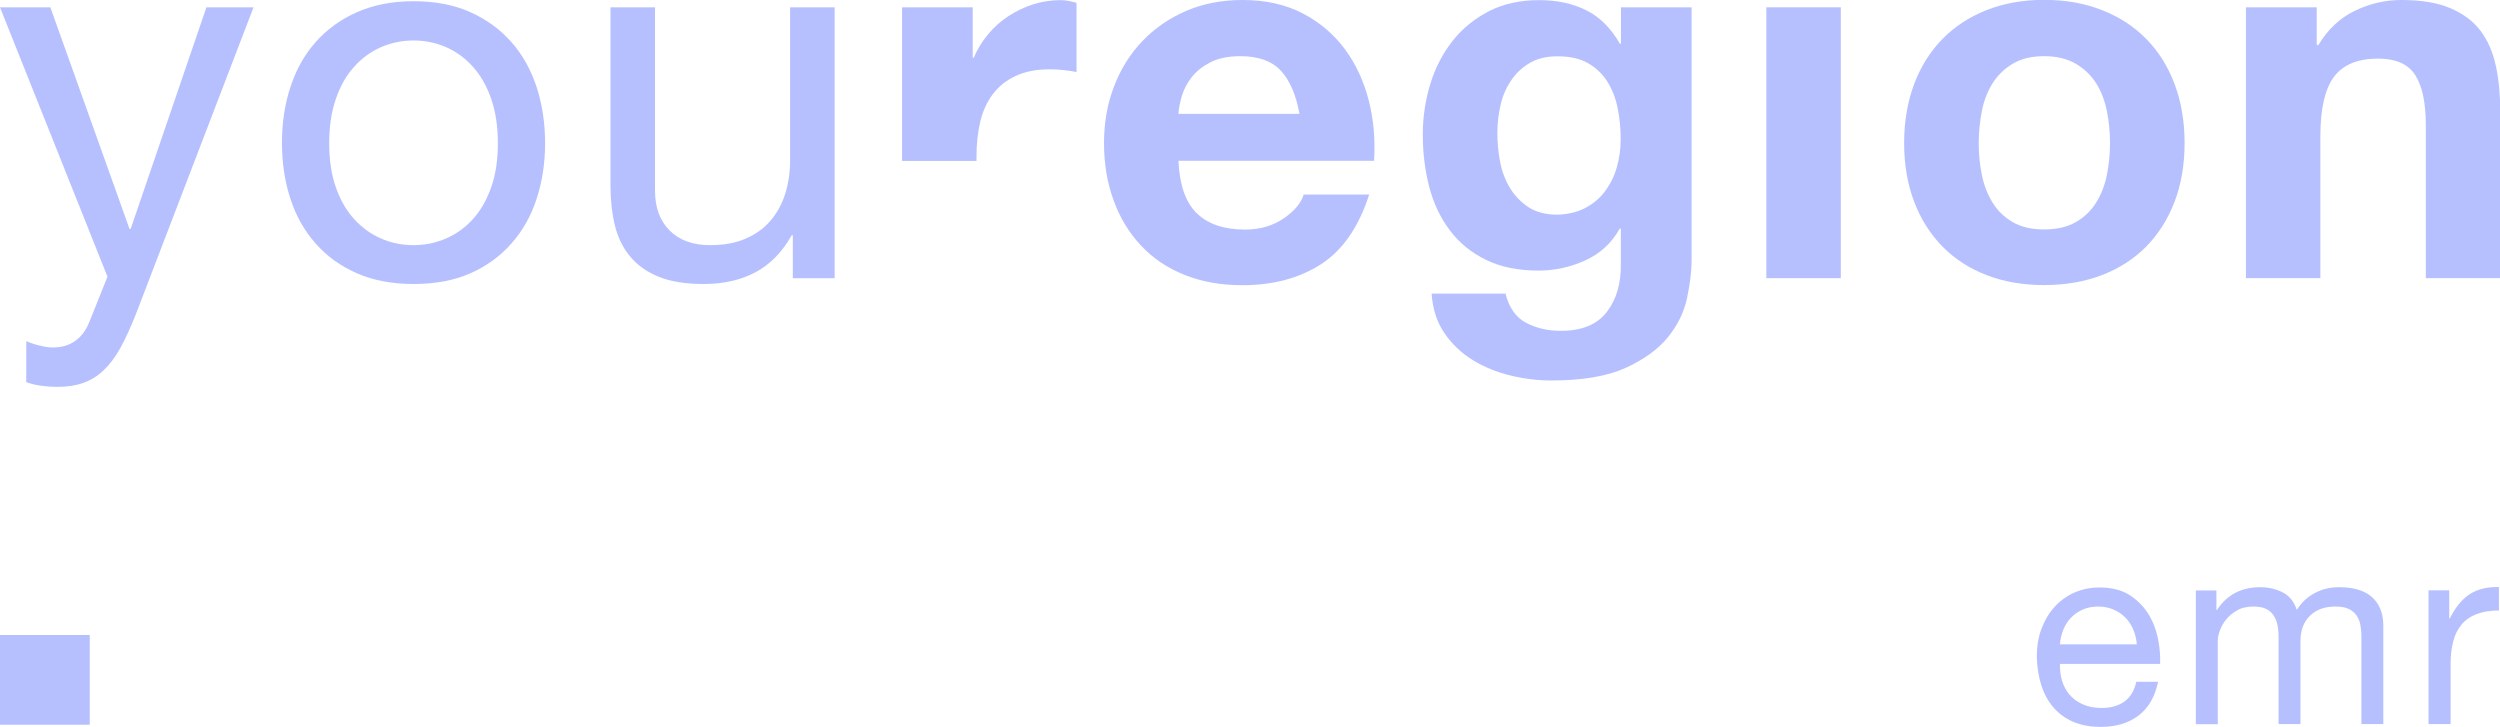
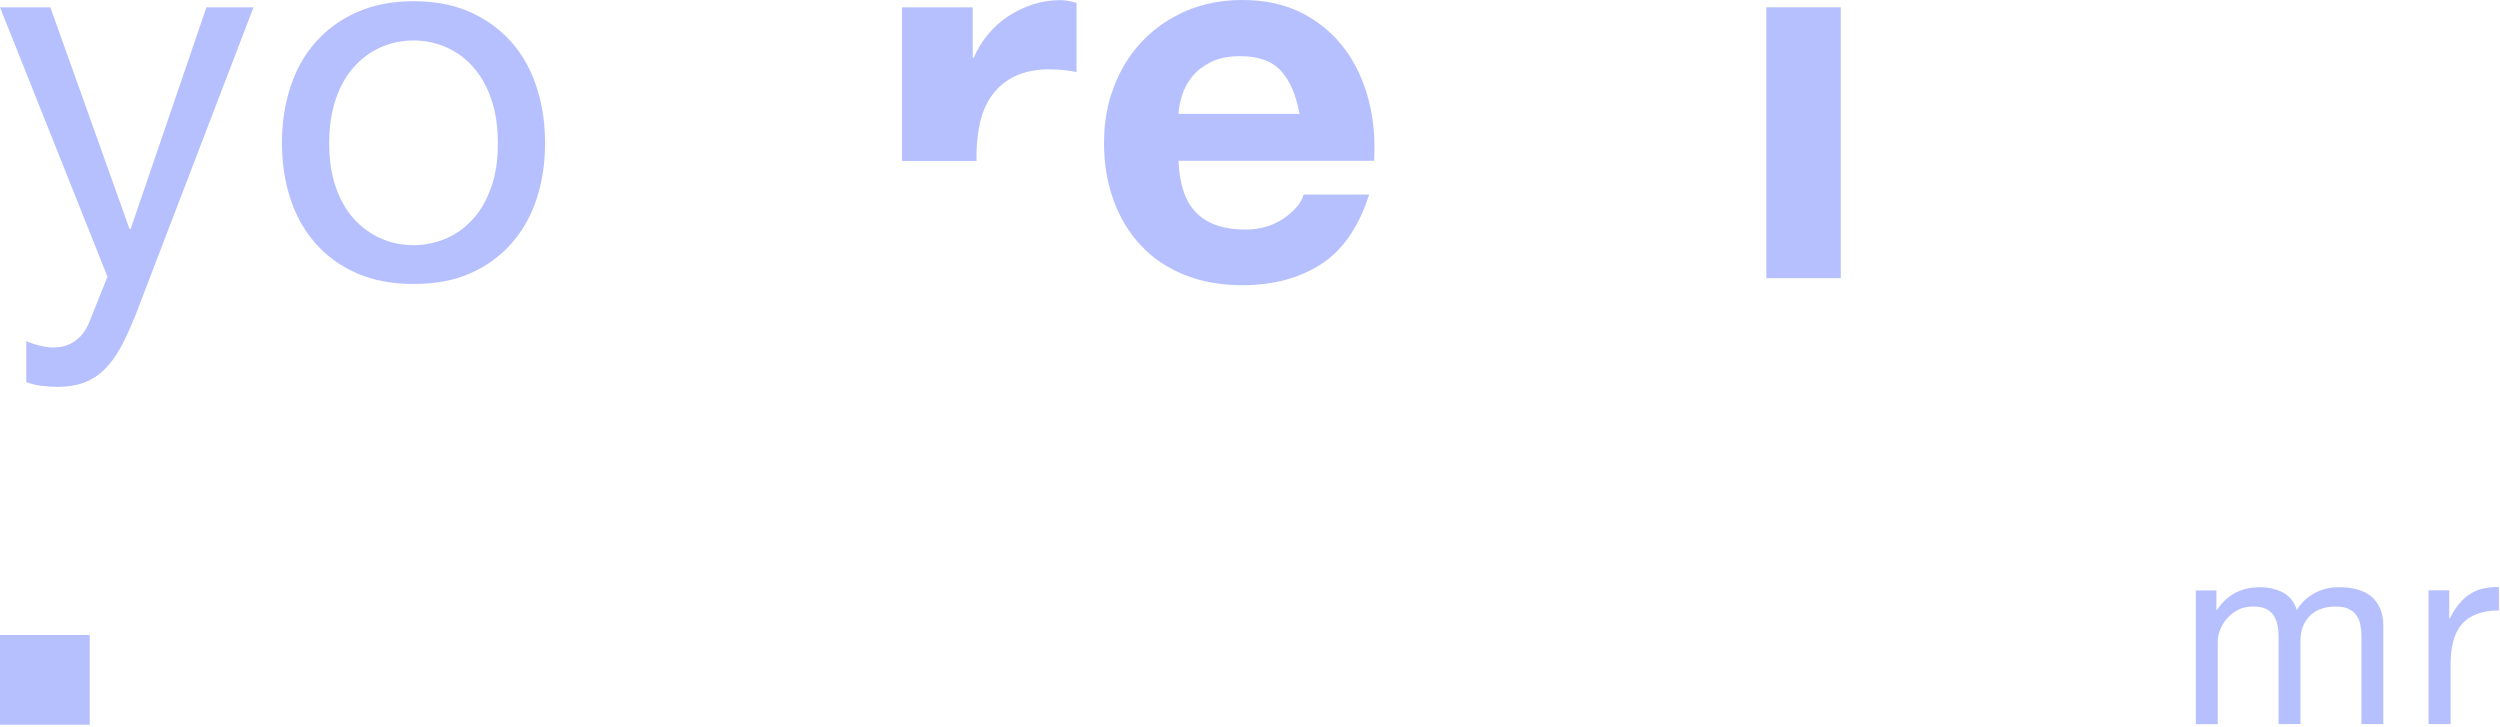
<svg xmlns="http://www.w3.org/2000/svg" id="Ebene_1" x="0px" y="0px" viewBox="0 0 1846.9 537" style="enable-background:new 0 0 1846.9 537;" xml:space="preserve">
  <style type="text/css">
	.st0{fill:#B6C0FF;}
</style>
  <g>
    <g>
      <g>
        <path class="st0" d="M100.3,232.3c-3.9,9.8-7.7,18.1-11.4,24.8c-3.7,6.7-7.9,12.2-12.4,16.5c-4.5,4.3-9.5,7.3-15.1,9.3     c-5.6,2-11.9,2.9-19.2,2.9c-3.9,0-7.7-0.3-11.6-0.8c-3.9-0.5-7.6-1.4-11.2-2.7V252c2.9,1.3,6.1,2.4,9.9,3.3     c3.7,0.9,6.9,1.4,9.5,1.4c6.7,0,12.3-1.6,16.8-4.9c4.5-3.2,7.9-7.8,10.3-13.7l13.5-33.7L0,5.4h37.2l58.5,163.8h0.8L152.5,5.4     h34.8L100.3,232.3z" />
      </g>
    </g>
    <g>
      <g>
        <path class="st0" d="M214.5,64.5c4.1-12.8,10.3-23.9,18.6-33.3c8.3-9.4,18.4-16.8,30.6-22.2s26.1-8.1,41.8-8.1     c16,0,30,2.7,42,8.1c12,5.4,22.1,12.8,30.4,22.2c8.3,9.4,14.4,20.5,18.6,33.3c4.1,12.8,6.2,26.5,6.2,41.2s-2.1,28.4-6.2,41     c-4.1,12.7-10.3,23.7-18.6,33.1c-8.3,9.4-18.4,16.8-30.4,22.1c-12,5.3-26,7.9-42,7.9c-15.7,0-29.7-2.6-41.8-7.9     c-12.1-5.3-22.3-12.6-30.6-22.1c-8.3-9.4-14.5-20.4-18.6-33.1c-4.1-12.6-6.2-26.3-6.2-41S210.3,77.2,214.5,64.5z M248,138     c3.2,9.4,7.7,17.3,13.4,23.6c5.7,6.3,12.3,11.2,19.9,14.5c7.6,3.4,15.7,5,24.2,5c8.5,0,16.6-1.7,24.2-5     c7.6-3.3,14.3-8.2,19.9-14.5c5.7-6.3,10.1-14.2,13.4-23.6s4.8-20.2,4.8-32.3s-1.6-22.9-4.8-32.3s-7.7-17.4-13.4-23.8     c-5.7-6.5-12.3-11.3-19.9-14.7c-7.6-3.3-15.7-5-24.2-5c-8.5,0-16.6,1.7-24.2,5c-7.6,3.4-14.3,8.3-19.9,14.7     C255.6,56,251.2,64,248,73.4c-3.2,9.4-4.8,20.2-4.8,32.3S244.7,128.6,248,138z" />
      </g>
    </g>
    <g>
      <g>
-         <path class="st0" d="M585.7,205.6v-31.8h-0.8c-7,12.4-15.9,21.5-26.7,27.3c-10.8,5.8-23.6,8.7-38.3,8.7     c-13.2,0-24.1-1.7-32.9-5.2c-8.8-3.5-15.9-8.4-21.3-14.9c-5.4-6.4-9.2-14.1-11.4-23c-2.2-8.9-3.3-18.8-3.3-29.6V5.4h32.9v135.5     c0,12.4,3.6,22.2,10.8,29.4c7.2,7.2,17.2,10.8,29.8,10.8c10.1,0,18.8-1.5,26.1-4.7c7.4-3.1,13.5-7.5,18.4-13.1     c4.9-5.7,8.6-12.3,11-19.9c2.4-7.6,3.7-15.9,3.7-25V5.4h32.9v200.1H585.7z" />
-       </g>
+         </g>
    </g>
    <g>
      <g>
        <path class="st0" d="M718.6,5.4v37.2h0.8c2.6-6.2,6.1-11.9,10.5-17.2c4.4-5.3,9.4-9.8,15.1-13.5c5.7-3.7,11.7-6.6,18.2-8.7     c6.4-2,13.2-3.1,20.1-3.1c3.6,0,7.6,0.7,12,2v51.1c-2.6-0.5-5.7-1-9.3-1.4c-3.6-0.4-7.1-0.6-10.4-0.6c-10.1,0-18.6,1.7-25.5,5     c-7,3.3-12.6,7.9-16.9,13.7c-4.3,5.8-7.3,12.6-9.1,20.3c-1.8,7.8-2.7,16.1-2.7,25.2v3.5h-55V5.4H718.6z" />
      </g>
    </g>
    <g>
      <g>
        <path class="st0" d="M884.2,157.6c8.3,8,20.1,12,35.6,12c11.1,0,20.6-2.8,28.6-8.3s12.9-11.4,14.7-17.6h48.4     c-7.7,24-19.6,41.2-35.6,51.5c-16,10.3-35.4,15.5-58.1,15.5c-15.8,0-29.9-2.5-42.6-7.6c-12.6-5-23.4-12.2-32.1-21.5     c-8.8-9.3-15.6-20.4-20.3-33.3c-4.8-12.9-7.2-27.1-7.2-42.6c0-15,2.4-28.9,7.4-41.8c4.9-12.9,11.9-24.1,20.9-33.5     c9-9.4,19.8-16.9,32.3-22.3C888.8,2.7,902.6,0,917.9,0c17,0,31.9,3.3,44.5,9.9c12.6,6.6,23,15.4,31.2,26.5s14,23.8,17.6,37.9     c3.6,14.2,4.9,29,3.9,44.5H870.6C871.4,136.7,875.9,149.6,884.2,157.6z M946.3,52.3c-6.6-7.2-16.6-10.8-30-10.8     c-8.8,0-16.1,1.5-21.9,4.4c-5.8,3-10.5,6.6-13.9,11c-3.5,4.4-5.9,9-7.4,14c-1.4,4.9-2.3,9.3-2.5,13.2h89.4     C957.5,70.1,952.9,59.5,946.3,52.3z" />
      </g>
    </g>
    <g>
      <g>
-         <path class="st0" d="M1246.3,220.3c-2.2,10.3-6.9,19.9-14.1,28.8c-7.2,8.9-17.7,16.5-31.3,22.7c-13.7,6.2-32,9.3-55,9.3     c-9.8,0-19.8-1.2-30-3.7s-19.5-6.2-27.9-11.4c-8.4-5.2-15.4-11.8-20.9-19.9c-5.6-8.1-8.7-17.9-9.5-29.2h54.6     c2.6,10.3,7.6,17.5,15.1,21.5c7.5,4,16.1,6,25.9,6c15.5,0,26.8-4.7,33.9-14c7.1-9.3,10.5-21,10.3-35.2v-26.3h-0.8     c-5.9,10.6-14.4,18.4-25.3,23.4c-11,5-22.5,7.6-34.7,7.6c-15,0-27.9-2.6-38.7-7.9c-10.9-5.3-19.8-12.5-26.7-21.7     c-7-9.2-12.1-19.9-15.3-32.1c-3.2-12.3-4.8-25.2-4.8-38.9c0-12.9,1.9-25.4,5.6-37.4c3.7-12,9.2-22.6,16.5-31.8     c7.2-9.1,16.2-16.4,26.9-21.9c10.7-5.4,23-8.1,37-8.1c13.2,0,24.7,2.5,34.6,7.4c9.9,4.9,18.3,13.1,25,24.8h0.8V5.4h52.2v187.4     C1249.6,200.8,1248.5,209.9,1246.3,220.3z M1171,153.7c5.9-3.1,10.9-7.2,14.7-12.4c3.9-5.2,6.8-11,8.7-17.6     c1.9-6.6,2.9-13.5,2.9-20.7c0-8.3-0.8-16.1-2.3-23.4c-1.5-7.3-4.1-13.9-7.7-19.5c-3.6-5.7-8.4-10.2-14.3-13.5     c-5.9-3.4-13.4-5-22.4-5c-7.8,0-14.4,1.5-19.9,4.6c-5.5,3.1-10.2,7.3-13.9,12.6c-3.7,5.3-6.5,11.3-8.1,18.2     c-1.7,6.8-2.5,14-2.5,21.5c0,7.2,0.7,14.4,2.1,21.5c1.4,7.1,3.9,13.5,7.4,19.2c3.5,5.7,8.1,10.3,13.7,14     c5.7,3.6,12.8,5.4,21.3,5.4C1158.3,158.3,1165.1,156.8,1171,153.7z" />
-       </g>
+         </g>
    </g>
    <g>
      <g>
        <path class="st0" d="M1359.9,5.4v200.1h-55V5.4H1359.9z" />
      </g>
    </g>
    <g>
      <g>
-         <path class="st0" d="M1414.1,62.1c4.9-13,11.9-24.1,20.9-33.3c9-9.2,19.9-16.3,32.5-21.3c12.6-5,26.8-7.6,42.6-7.6     c15.7,0,30,2.5,42.8,7.6c12.8,5,23.7,12.1,32.7,21.3c9,9.1,16,20.3,20.9,33.3c4.9,13,7.4,27.6,7.4,43.6s-2.5,30.4-7.4,43.3     c-4.9,12.9-11.9,23.9-20.9,33.1c-9,9.1-19.9,16.2-32.7,21.1c-12.8,4.9-27,7.4-42.8,7.4c-15.8,0-29.9-2.5-42.6-7.4     c-12.6-4.9-23.5-11.9-32.5-21.1c-9-9.2-16-20.2-20.9-33.1c-4.9-12.9-7.4-27.3-7.4-43.3S1409.2,75.2,1414.1,62.1z M1464.1,129.1     c1.5,7.6,4.2,14.5,7.9,20.5c3.7,6.1,8.7,10.9,14.9,14.5c6.2,3.6,13.9,5.4,23.2,5.4c9.3,0,17.1-1.8,23.4-5.4     c6.3-3.6,11.3-8.4,15.1-14.5c3.7-6,6.4-12.9,7.9-20.5c1.5-7.6,2.3-15.4,2.3-23.4s-0.8-15.9-2.3-23.6c-1.6-7.8-4.2-14.6-7.9-20.5     c-3.7-5.9-8.8-10.8-15.1-14.5c-6.3-3.7-14.1-5.6-23.4-5.6c-9.3,0-17,1.9-23.2,5.6c-6.2,3.7-11.2,8.6-14.9,14.5     c-3.7,5.9-6.4,12.8-7.9,20.5c-1.5,7.8-2.3,15.6-2.3,23.6S1462.5,121.5,1464.1,129.1z" />
-       </g>
+         </g>
    </g>
    <g>
      <g>
-         <path class="st0" d="M1711.5,5.4v27.9h1.2c7-11.6,16-20.1,27.1-25.4c11.1-5.3,22.4-7.9,34.1-7.9c14.7,0,26.8,2,36.2,6     s16.9,9.5,22.3,16.6c5.4,7.1,9.2,15.8,11.4,25.9c2.2,10.2,3.3,21.5,3.3,33.9v123.1h-55v-113c0-16.5-2.6-28.9-7.8-37     s-14.3-12.2-27.5-12.2c-15,0-25.8,4.5-32.5,13.4c-6.7,8.9-10.1,23.6-10.1,43.9v104.9h-55V5.4H1711.5z" />
-       </g>
+         </g>
    </g>
  </g>
  <g>
    <rect y="469.1" class="st0" width="66.3" height="66.3" />
  </g>
  <g>
-     <path class="st0" d="M1579.9,528.6c-7.4,5.6-16.7,8.4-27.9,8.4c-7.9,0-14.7-1.3-20.5-3.8c-5.8-2.5-10.7-6.1-14.6-10.7   c-4-4.6-6.9-10.1-8.9-16.4c-2-6.4-3.1-13.3-3.3-20.8c0-7.5,1.1-14.4,3.4-20.6c2.3-6.2,5.5-11.7,9.6-16.2c4.1-4.6,9.1-8.2,14.7-10.7   c5.7-2.5,11.9-3.8,18.6-3.8c8.8,0,16.1,1.8,21.9,5.4c5.8,3.6,10.4,8.3,14,13.8c3.5,5.6,5.9,11.7,7.3,18.4   c1.3,6.6,1.9,12.9,1.6,18.9h-74c-0.1,4.3,0.4,8.4,1.5,12.3c1.2,3.9,3,7.3,5.5,10.3c2.5,3,5.8,5.4,9.8,7.2c3.9,1.8,8.6,2.7,14,2.7   c6.9,0,12.5-1.6,16.9-4.8c4.4-3.2,7.3-8,8.7-14.5h16.1C1592,514.6,1587.3,523,1579.9,528.6z M1576,465.1c-1.5-3.4-3.4-6.4-5.9-8.9   c-2.5-2.5-5.4-4.5-8.8-5.9c-3.4-1.5-7.1-2.2-11.2-2.2c-4.2,0-8,0.7-11.4,2.2s-6.3,3.5-8.7,6c-2.4,2.5-4.3,5.5-5.7,8.9   c-1.4,3.4-2.2,7-2.5,10.8h56.8C1578.3,472.2,1577.4,468.5,1576,465.1z" />
    <path class="st0" d="M1637.4,436.1v14.5h0.4c7.4-11.2,18-16.8,31.9-16.8c6.1,0,11.7,1.3,16.6,3.8c5,2.5,8.5,6.9,10.5,13   c3.3-5.4,7.7-9.5,13.1-12.4c5.4-2.9,11.4-4.4,17.9-4.4c5,0,9.5,0.5,13.5,1.6c4,1.1,7.5,2.8,10.3,5.1c2.9,2.3,5.1,5.3,6.7,8.9   c1.6,3.6,2.4,8,2.4,13.1v72.4h-16.2v-64.8c0-3.1-0.3-5.9-0.8-8.6c-0.5-2.7-1.5-5-2.9-7c-1.4-2-3.3-3.5-5.8-4.7   c-2.5-1.2-5.7-1.7-9.7-1.7c-8,0-14.3,2.3-18.9,6.9c-4.6,4.6-6.9,10.7-6.9,18.3v61.6h-16.2v-64.8c0-3.2-0.3-6.1-0.9-8.8   c-0.6-2.7-1.6-5-3-7c-1.4-2-3.3-3.5-5.6-4.6c-2.4-1.1-5.4-1.6-9.1-1.6c-4.7,0-8.8,0.9-12.1,2.9c-3.4,1.9-6.1,4.2-8.2,6.9   c-2.1,2.7-3.6,5.4-4.6,8.3c-1,2.9-1.4,5.3-1.4,7.2v61.6h-16.2v-98.8H1637.4z" />
    <path class="st0" d="M1809.4,436.1v20.8h0.4c4-8,8.8-14,14.5-17.8c5.7-3.8,13-5.6,21.8-5.4V451c-6.5,0-12,0.9-16.6,2.7   c-4.6,1.8-8.3,4.4-11.1,7.8s-4.9,7.6-6.1,12.5c-1.3,4.9-1.9,10.5-1.9,16.9v44h-16.3v-98.8H1809.4z" />
  </g>
</svg>